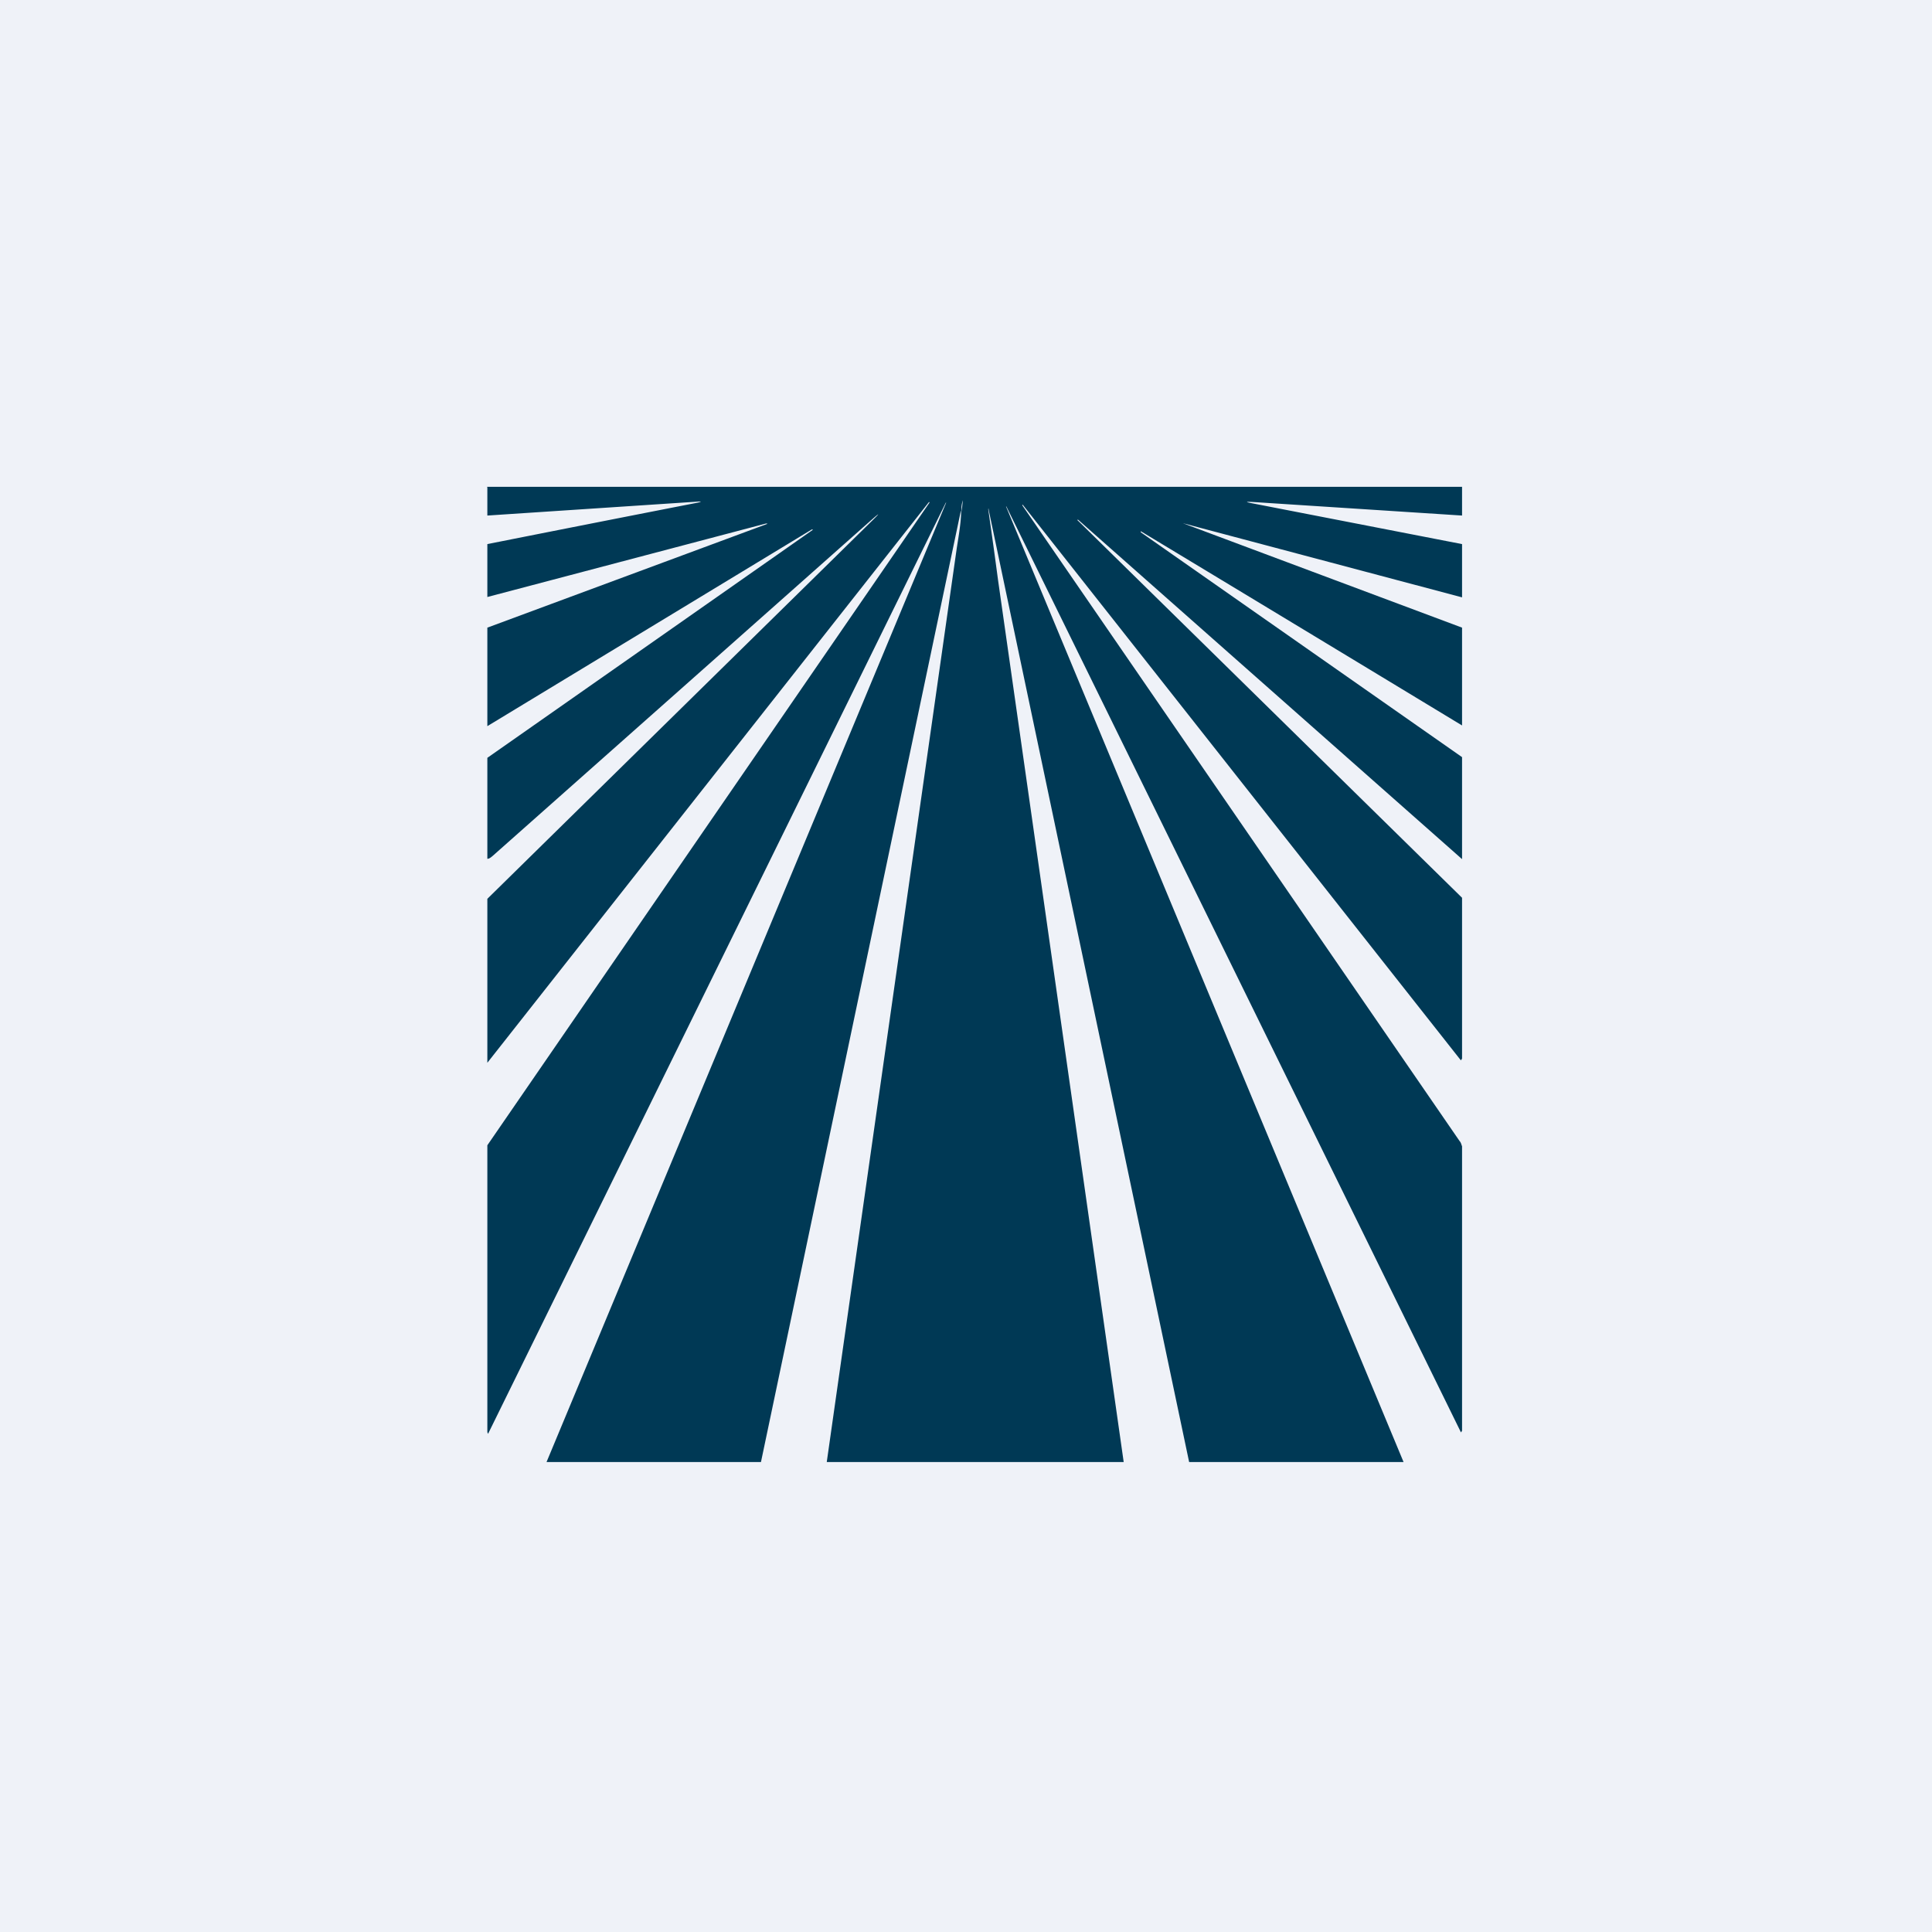
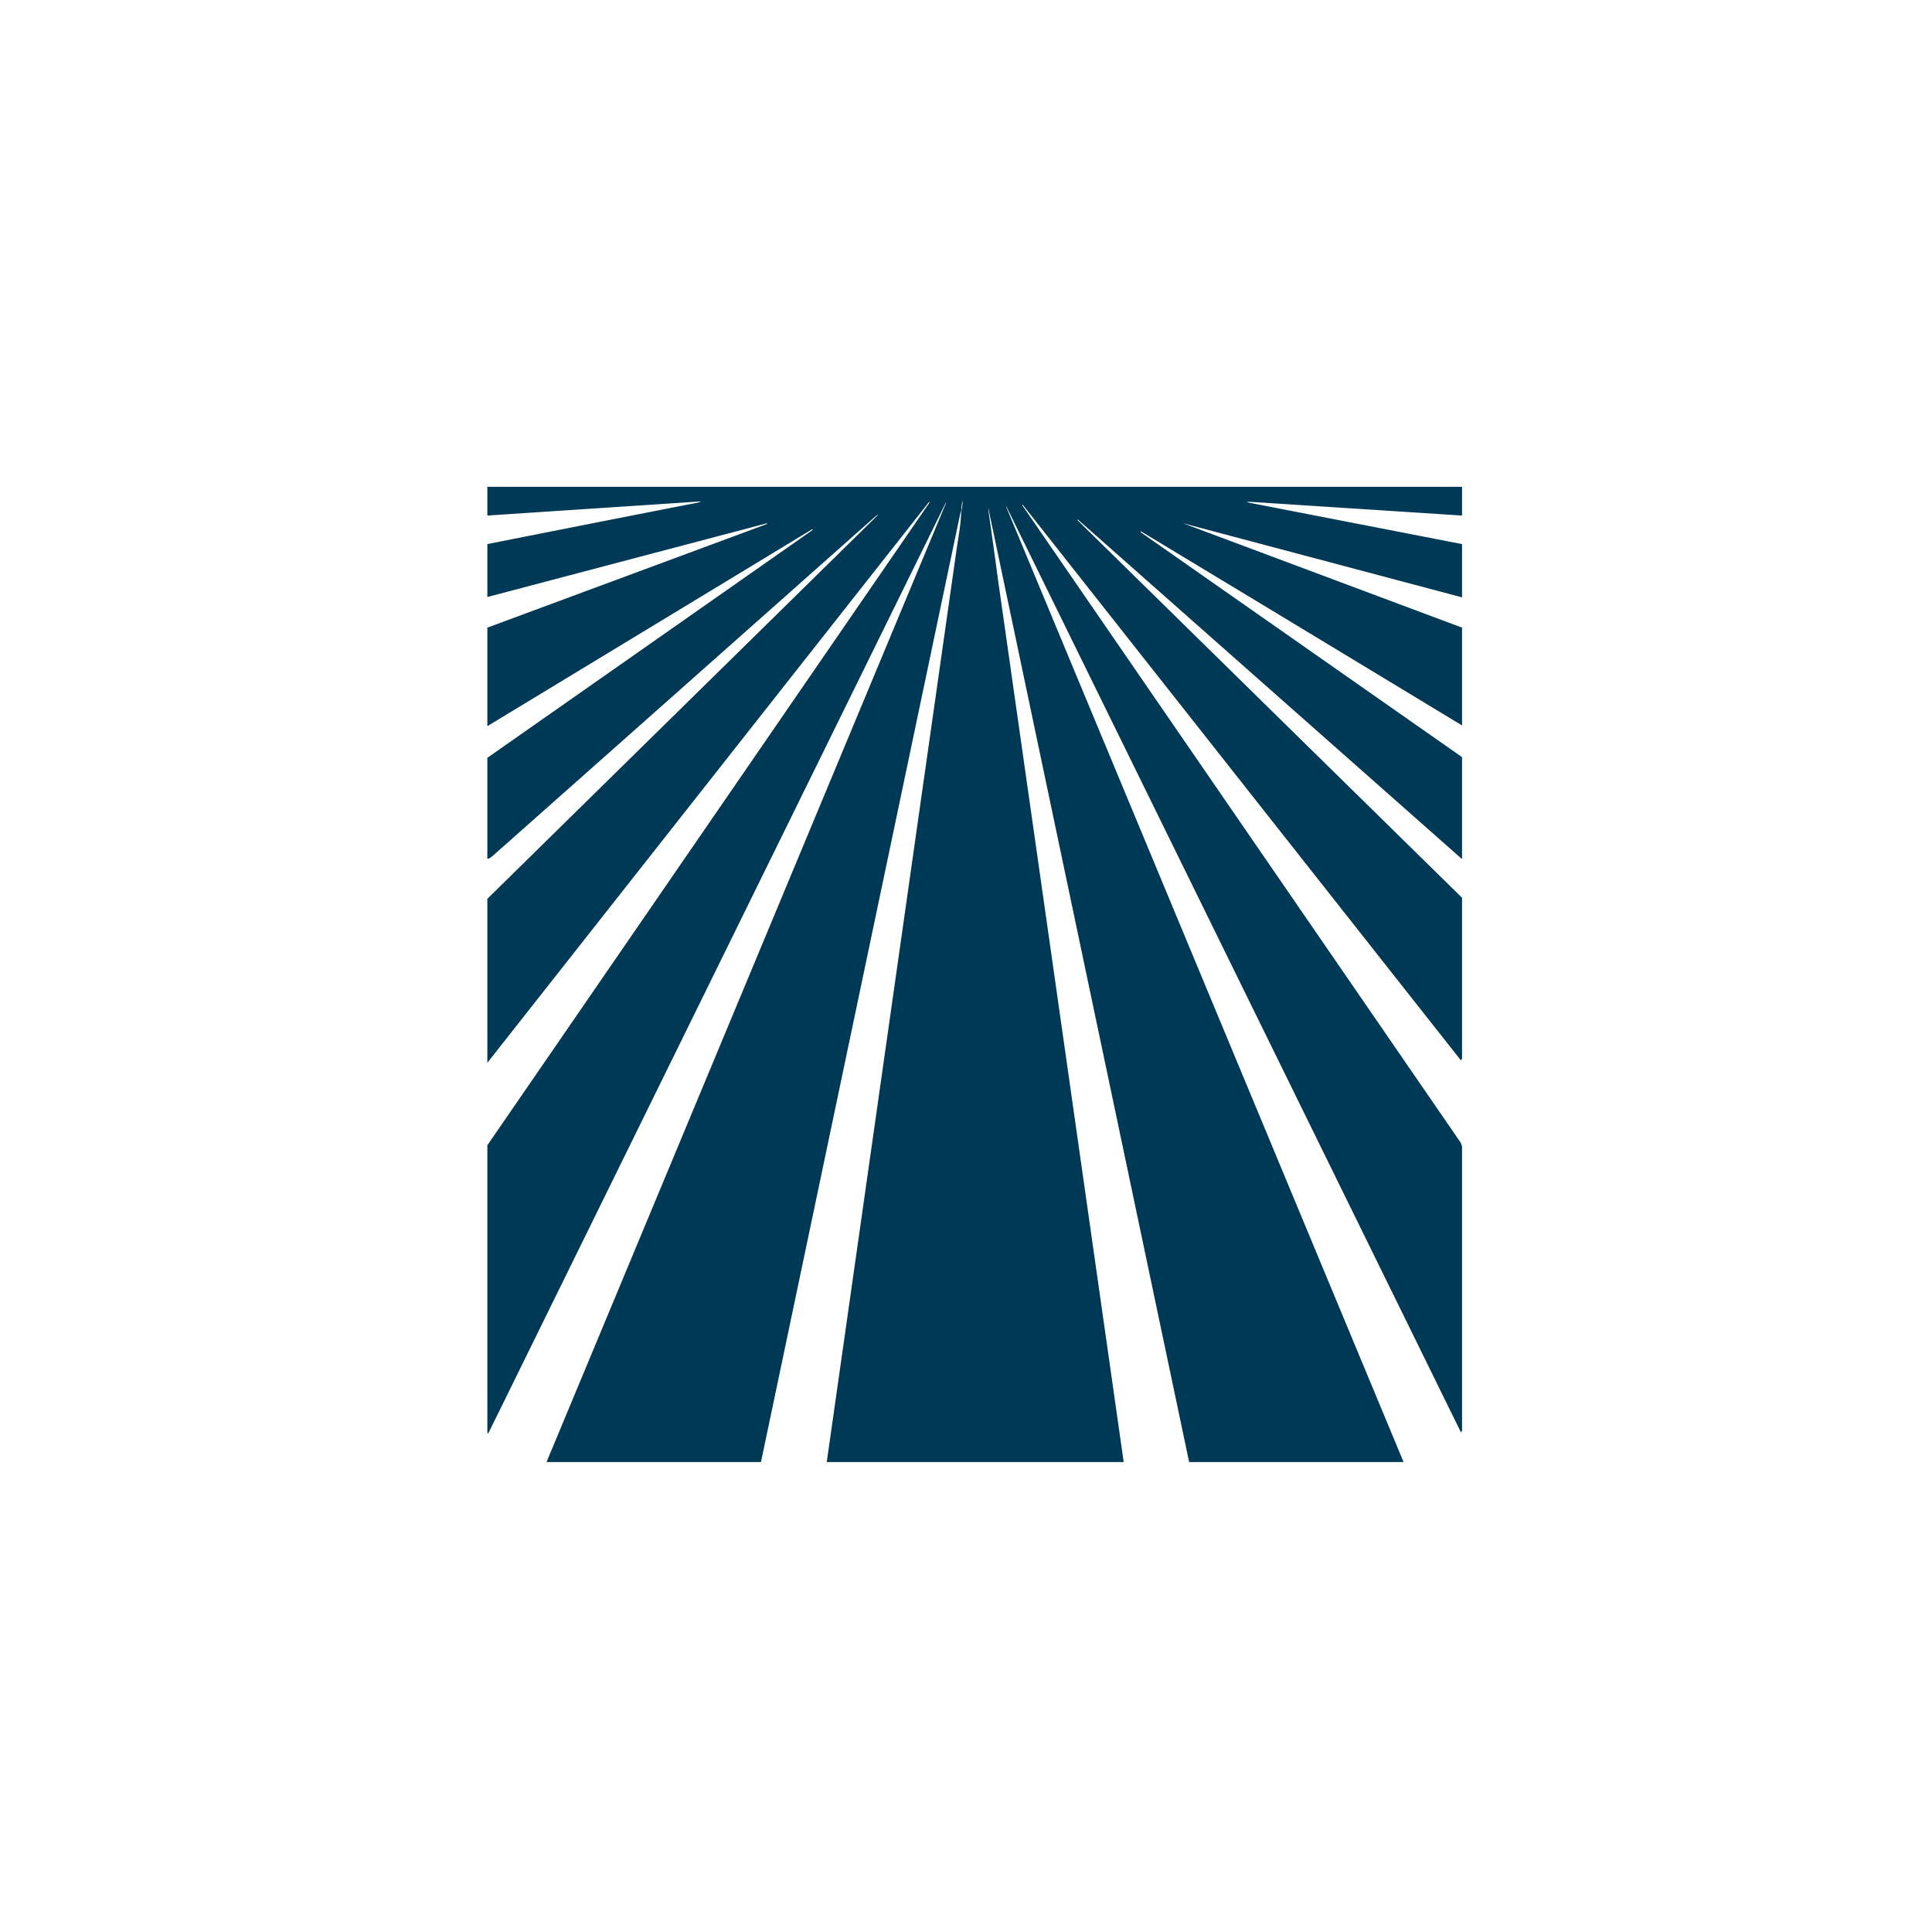
<svg xmlns="http://www.w3.org/2000/svg" viewBox="0 0 55.5 55.5">
-   <path d="M 0,0 H 55.5 V 55.5 H 0 Z" fill="rgb(239, 242, 248)" />
  <path d="M 13.99,13.985 H 42 V 14.81 L 35.98,14.42 C 35.77,14.41 35.77,14.42 35.98,14.46 L 42,15.63 V 17.16 L 33.98,15.03 L 42,18.03 V 20.84 A 5926.42,5926.42 0 0,0 32.77,15.26 V 15.29 L 42,21.75 V 24.68 L 30.97,14.93 H 30.96 A 0.01,0.01 0 0,0 30.96,14.95 L 42,25.79 V 30.41 L 41.98,30.44 C 41.98,30.46 41.97,30.46 41.95,30.44 L 29.38,14.5 H 29.37 V 14.52 L 41.93,32.78 C 41.97,32.82 41.98,32.88 42,32.93 V 41.1 L 41.98,41.13 C 41.98,41.15 41.97,41.15 41.96,41.13 L 28.91,14.55 H 28.9 L 40.32,42 H 34.16 L 28.4,14.64 C 28.4,14.6 28.39,14.6 28.39,14.64 A 170.01,170.01 0 0,1 28.67,16.66 L 32.28,42 H 23.75 L 27.48,15.78 C 27.52,15.51 27.6,15.08 27.61,14.73 C 27.61,14.65 27.61,14.65 27.59,14.73 L 21.86,42 H 15.7 L 27.18,14.44 H 27.17 A 807252,807252 0 0,1 14.02,41.19 L 14,41.14 V 32.9 L 26.7,14.44 V 14.42 L 26.68,14.43 L 14,30.53 V 25.82 L 24.97,15.04 C 25.32,14.7 25.31,14.69 24.95,15.01 A 44966.2,44966.2 0 0,1 14.15,24.59 C 14.09,24.64 14.05,24.67 14,24.67 V 21.77 L 23.35,15.22 L 23.34,15.21 H 23.32 L 14,20.86 V 18.03 L 22.04,15.05 V 15.04 H 22 L 14,17.15 V 15.63 A 2007.22,2007.22 0 0,1 20.04,14.44 C 20.16,14.41 20.16,14.4 20.04,14.41 L 14,14.81 V 14 Z M 27.64,14.56 L 27.66,14.37 A 0.8,0.8 0 0,0 27.62,14.57 C 27.62,14.74 27.62,14.73 27.64,14.56 Z" fill="rgb(0, 57, 85)" />
</svg>